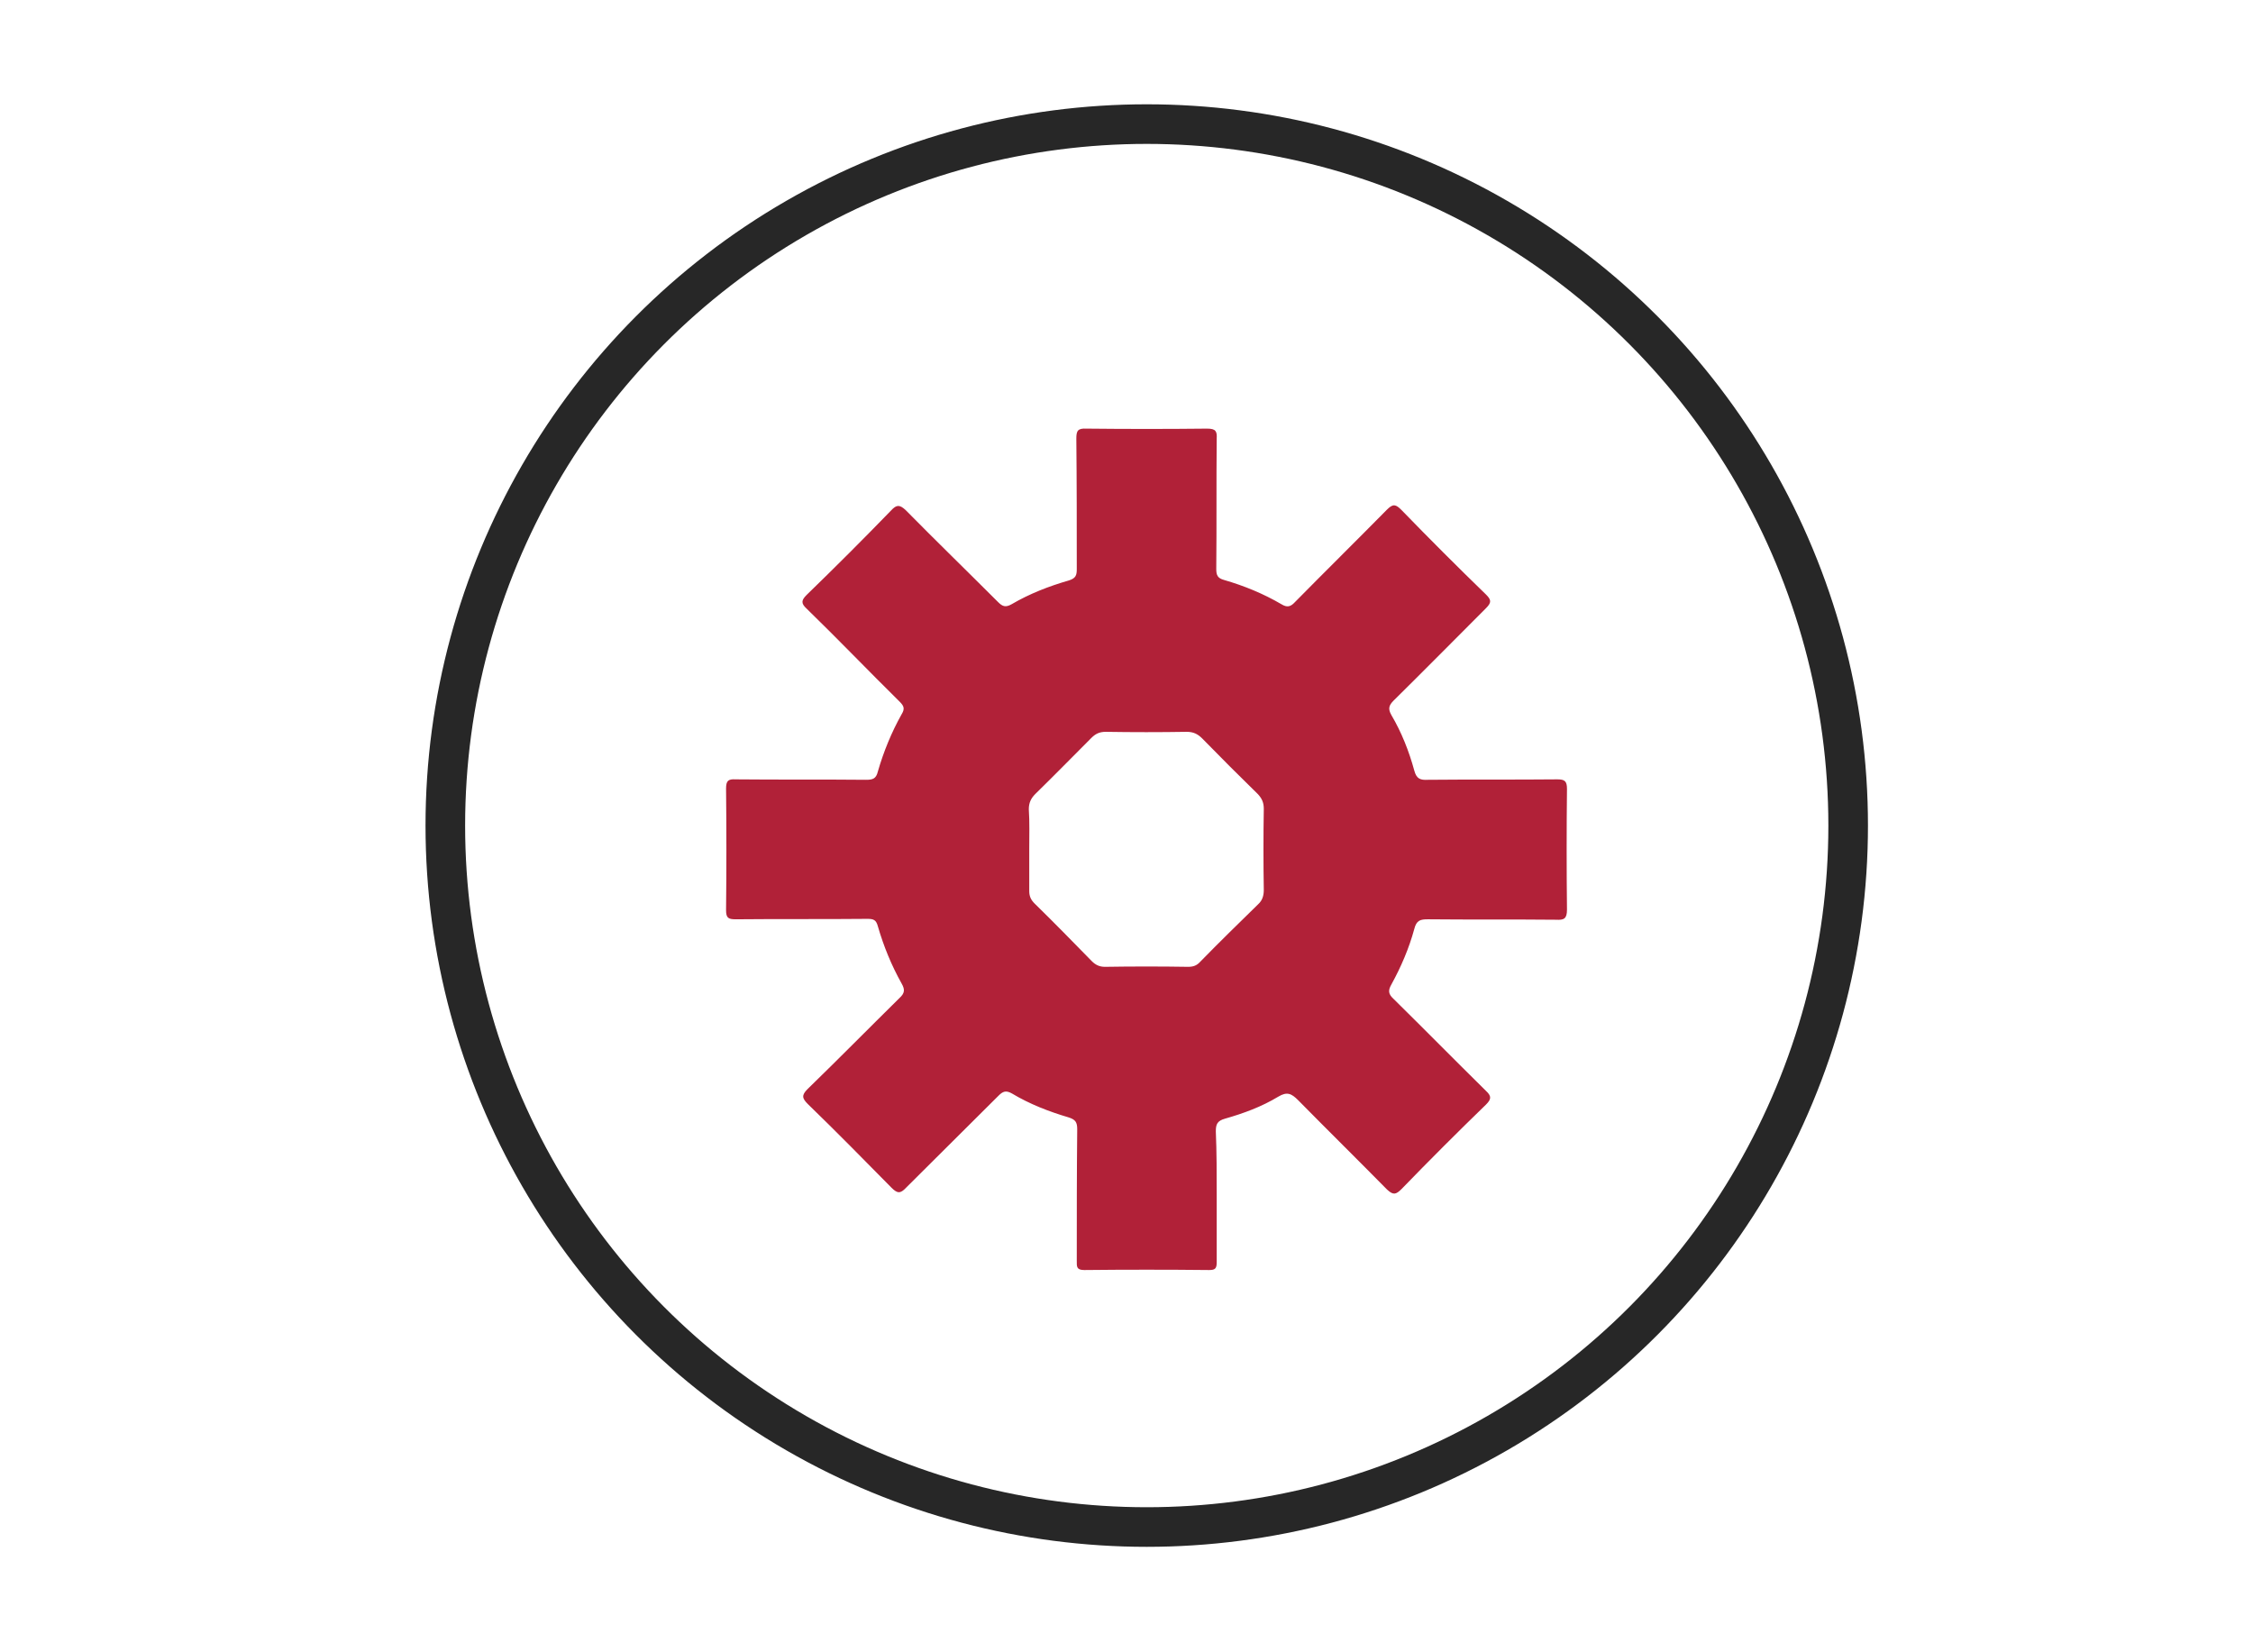
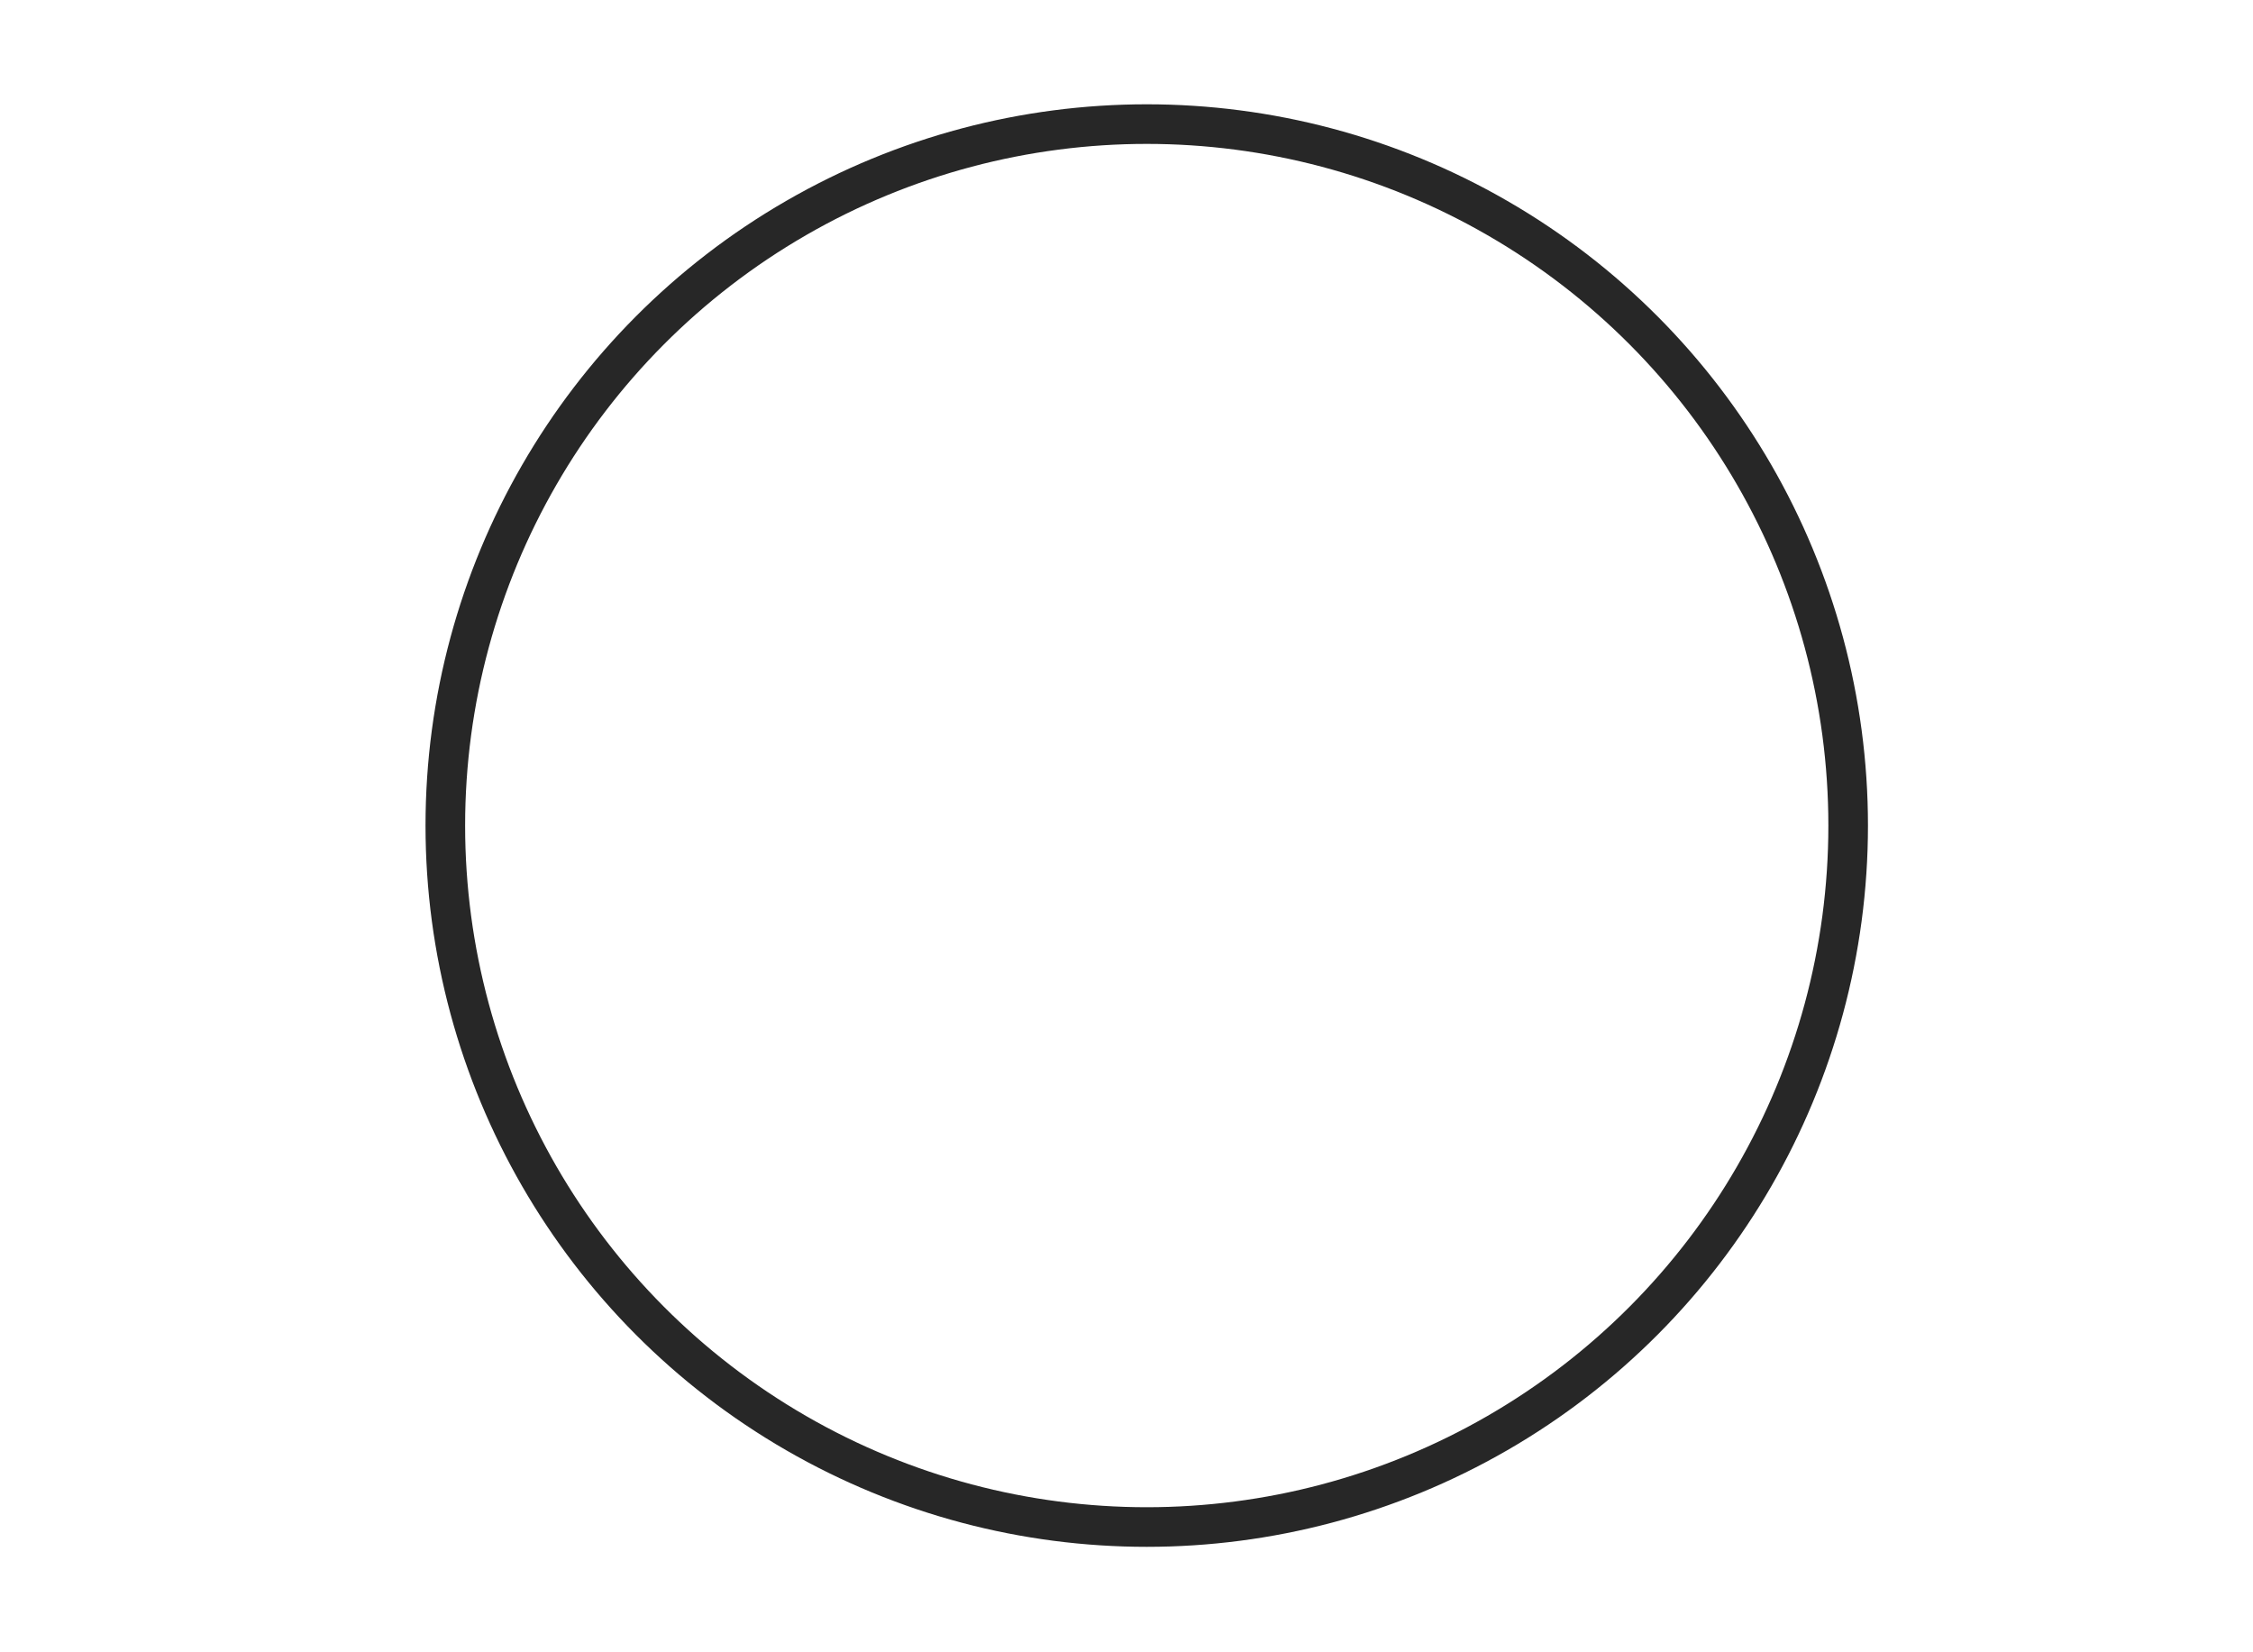
<svg xmlns="http://www.w3.org/2000/svg" xmlns:xlink="http://www.w3.org/1999/xlink" version="1.1" id="Layer_1" x="0px" y="0px" viewBox="0 0 512 375.3" style="enable-background:new 0 0 512 375.3;" xml:space="preserve">
  <style type="text/css">
	.st0{fill:none;stroke:#272727;stroke-width:9;stroke-miterlimit:10;}
	.st1{clip-path:url(#SVGID_2_);fill:#B12138;}
</style>
  <circle class="st0" cx="260.6" cy="187.6" r="159.4" />
  <g>
    <defs>
      <rect id="SVGID_1_" x="164.9" y="97.3" width="191.4" height="191.4" />
    </defs>
    <clipPath id="SVGID_2_">
      <use xlink:href="#SVGID_1_" style="overflow:visible;" />
    </clipPath>
-     <path class="st1" d="M233.9,193c0,3.2,0,6.3,0,9.5c0,1.2,0.4,2,1.2,2.8c4.4,4.3,8.7,8.7,13,13.1c0.9,0.9,1.8,1.3,3,1.3   c6.3-0.1,12.6-0.1,18.9,0c1.2,0,2-0.3,2.8-1.2c4.3-4.4,8.7-8.7,13.1-13c1-0.9,1.3-2,1.3-3.3c-0.1-6.1-0.1-12.3,0-18.4   c0-1.4-0.4-2.3-1.3-3.3c-4.3-4.2-8.5-8.4-12.7-12.7c-1-1-2-1.5-3.5-1.5c-6.1,0.1-12.3,0.1-18.4,0c-1.4,0-2.3,0.4-3.3,1.4   c-4.2,4.2-8.4,8.5-12.7,12.7c-1,1-1.5,2-1.5,3.5C234,186.8,233.9,189.9,233.9,193 M276.5,271.6c0,5.1,0,10.1,0,15.2   c0,1.4-0.3,1.8-1.7,1.8c-9.5-0.1-18.9-0.1-28.4,0c-1.8,0-1.7-0.8-1.7-2.1c0-10,0-19.9,0.1-29.9c0-1.6-0.4-2.2-2-2.7   c-4.4-1.3-8.8-3-12.8-5.4c-1.4-0.8-2.1-0.5-3.1,0.5c-7,7-14,13.9-21,20.9c-1.3,1.4-2,1.3-3.3,0c-6.3-6.4-12.6-12.8-19-19   c-1.3-1.3-1.5-2-0.1-3.4c7-6.8,13.9-13.8,20.9-20.7c1.2-1.1,1.3-1.9,0.5-3.3c-2.3-4.1-4.1-8.5-5.4-13c-0.4-1.5-1-1.7-2.4-1.7   c-10,0.1-19.9,0-29.9,0.1c-1.7,0-2.2-0.3-2.2-2.1c0.1-9.2,0.1-18.4,0-27.6c0-1.8,0.5-2.2,2.2-2.1c9.9,0.1,19.8,0,29.6,0.1   c1.5,0,2.3-0.2,2.7-1.9c1.3-4.5,3.1-8.9,5.4-13c0.8-1.3,0.5-1.9-0.5-2.9c-7.1-7-14-14.2-21.1-21.1c-1.3-1.2-1.2-1.9,0-3.1   c6.5-6.3,12.9-12.7,19.2-19.2c1.2-1.3,1.9-1.4,3.3-0.1c6.9,7,14,13.9,21,20.9c1,1,1.7,1.3,3.1,0.5c4.1-2.4,8.5-4.1,13-5.4   c1.6-0.5,1.8-1.2,1.8-2.6c0-9.9,0-19.8-0.1-29.6c0-1.8,0.3-2.4,2.3-2.3c9.1,0.1,18.3,0.1,27.4,0c2,0,2.3,0.6,2.2,2.3   c-0.1,9.9,0,19.8-0.1,29.6c0,1.4,0.3,2.1,1.8,2.5c4.5,1.3,8.9,3.1,13,5.5c1.3,0.8,2.1,0.6,3.1-0.5c6.9-7,14-14,20.9-21   c1.4-1.4,2-1.2,3.3,0.1c6.3,6.5,12.7,12.9,19.2,19.2c1.2,1.2,1.3,1.8,0,3.1c-7,7-13.9,14-21,21c-1.1,1.1-1.3,1.9-0.5,3.3   c2.3,3.9,4,8.2,5.2,12.6c0.5,1.9,1.4,2.2,3.1,2.1c9.8-0.1,19.6,0,29.4-0.1c1.7,0,2.2,0.4,2.2,2.2c-0.1,9.1-0.1,18.3,0,27.4   c0,2.1-0.7,2.4-2.5,2.3c-9.7-0.1-19.4,0-29.1-0.1c-1.7,0-2.6,0.2-3.1,2.2c-1.2,4.4-3,8.6-5.2,12.6c-0.8,1.4-0.7,2.2,0.5,3.3   c7,6.9,14,14,21,20.9c1.3,1.2,1.2,1.9,0,3.1c-6.5,6.3-12.9,12.7-19.2,19.2c-1.3,1.3-1.9,1.4-3.3,0.1c-6.7-6.8-13.5-13.5-20.2-20.3   c-1.5-1.5-2.5-2-4.5-0.8c-3.8,2.3-7.9,3.8-12.1,5c-1.8,0.5-2.1,1.3-2.1,2.9C276.5,261.8,276.5,266.7,276.5,271.6" />
  </g>
</svg>